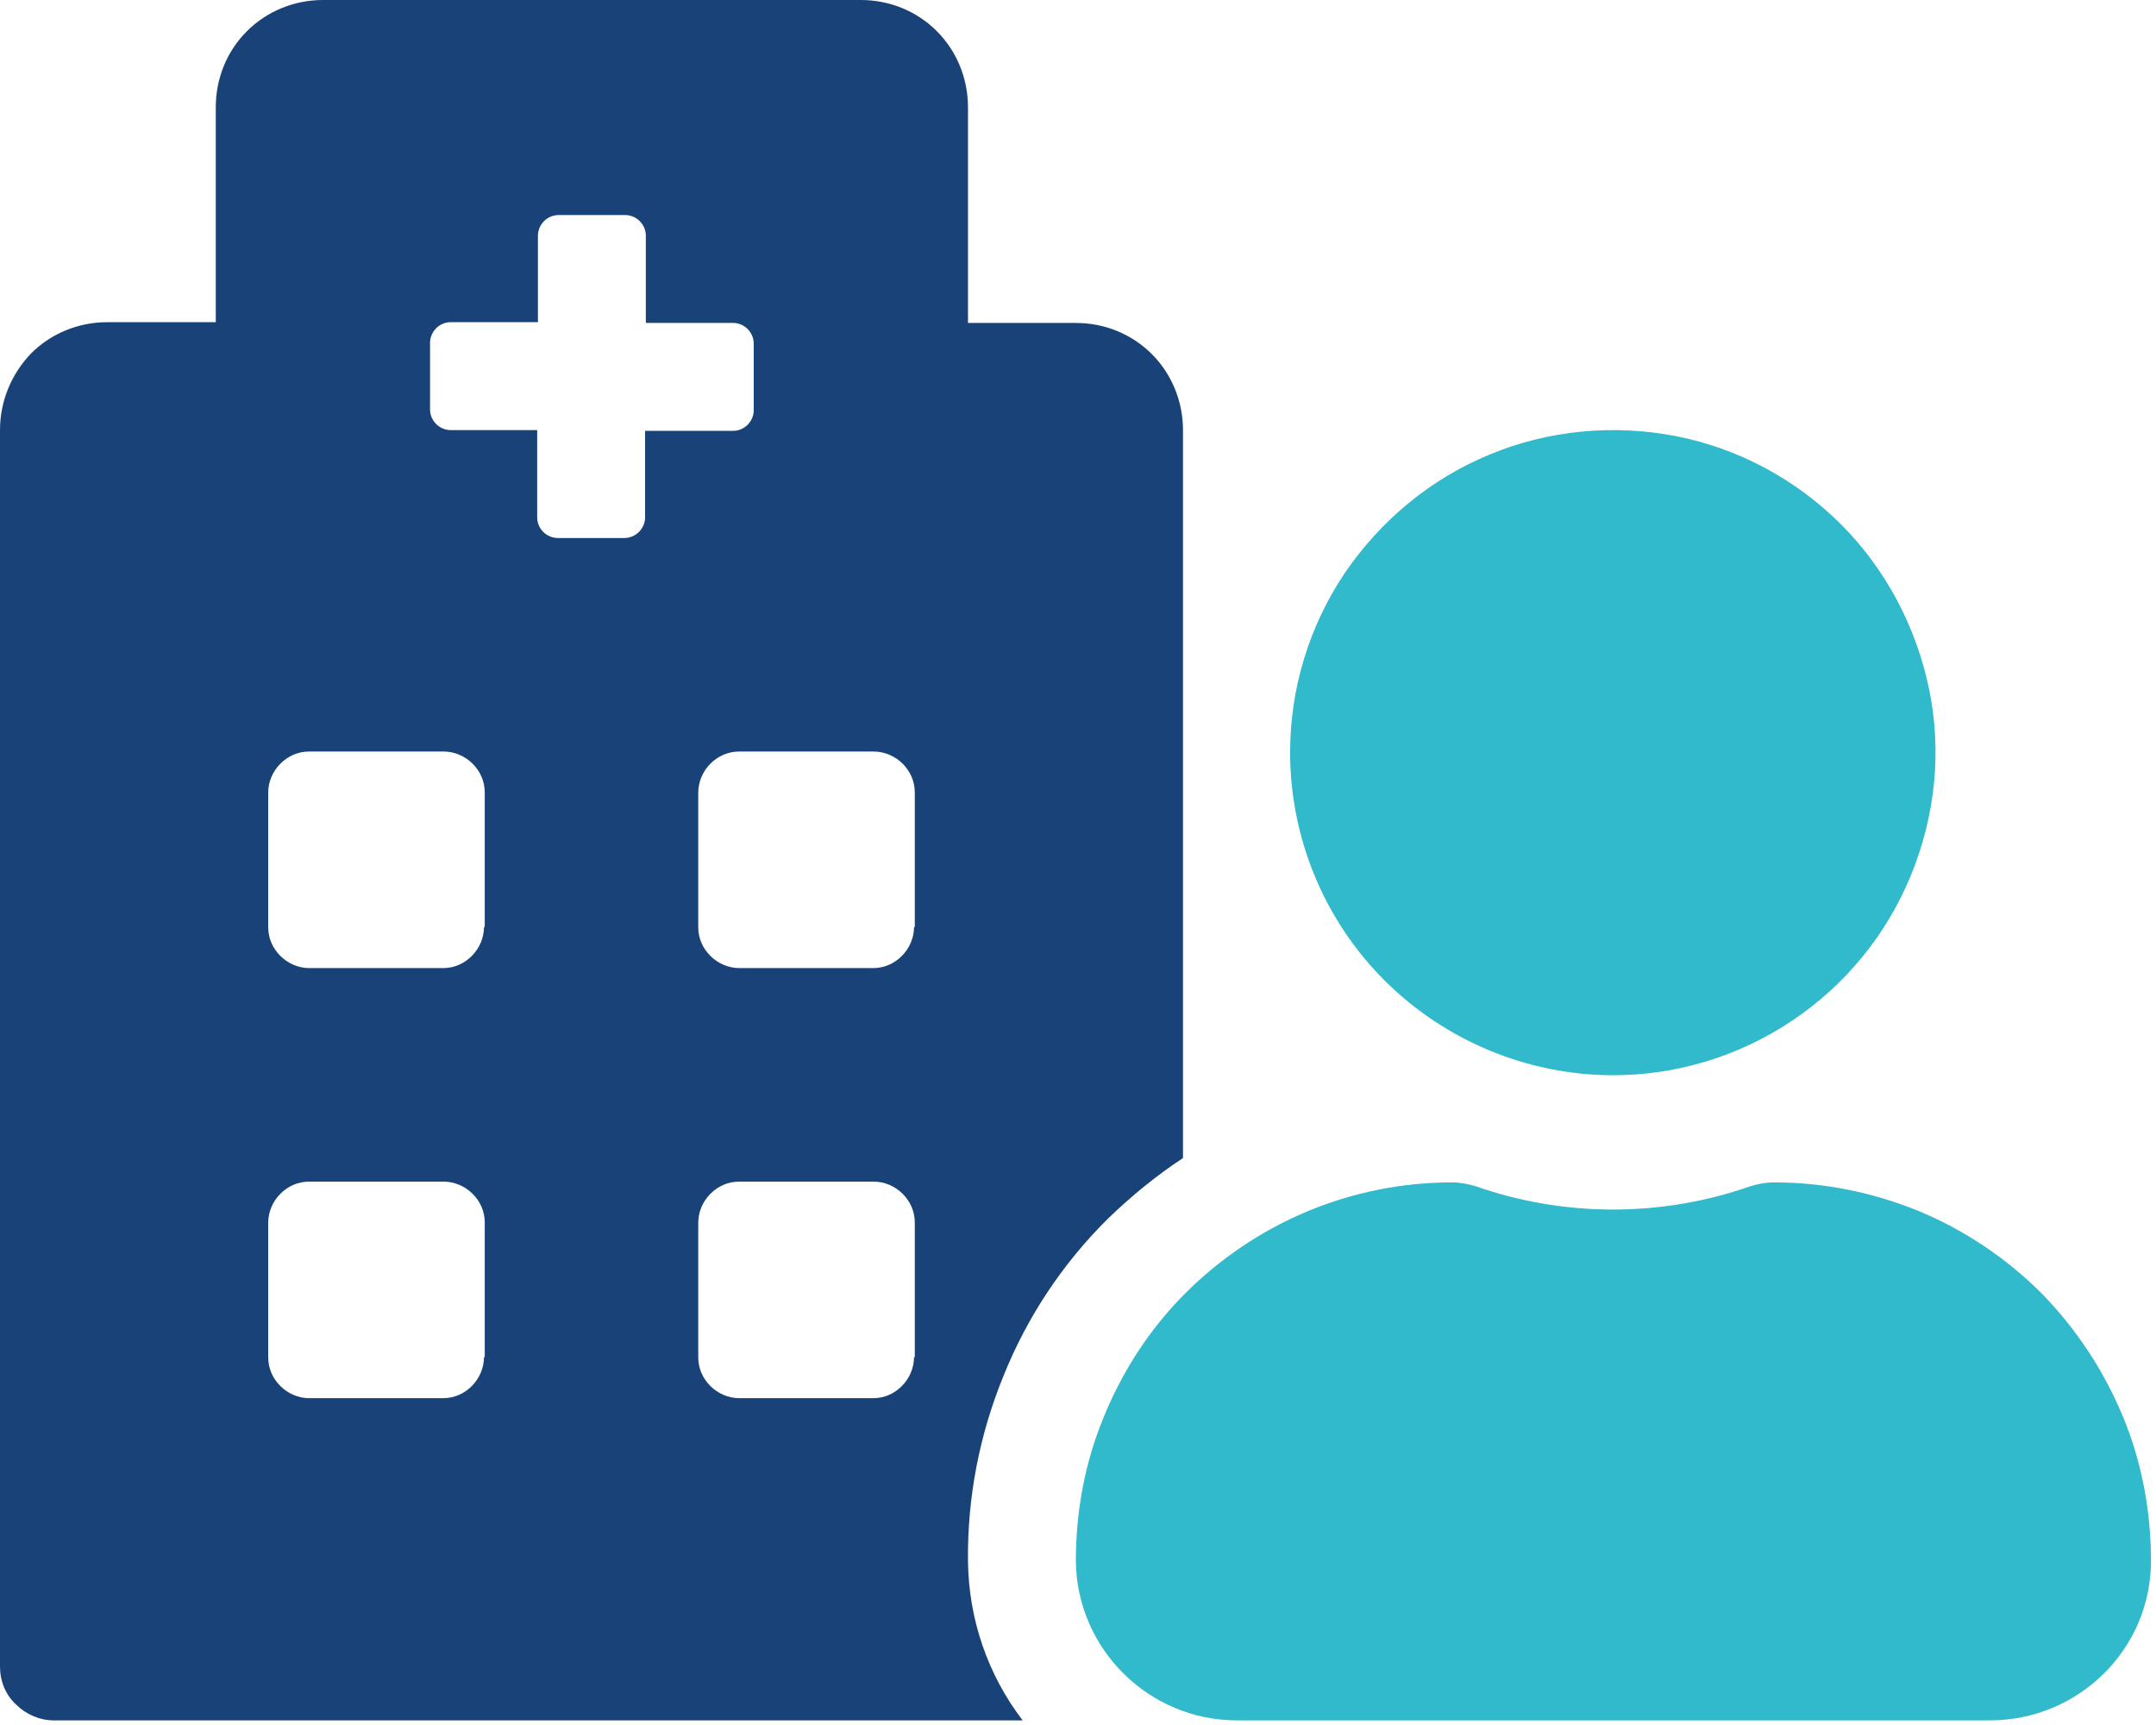
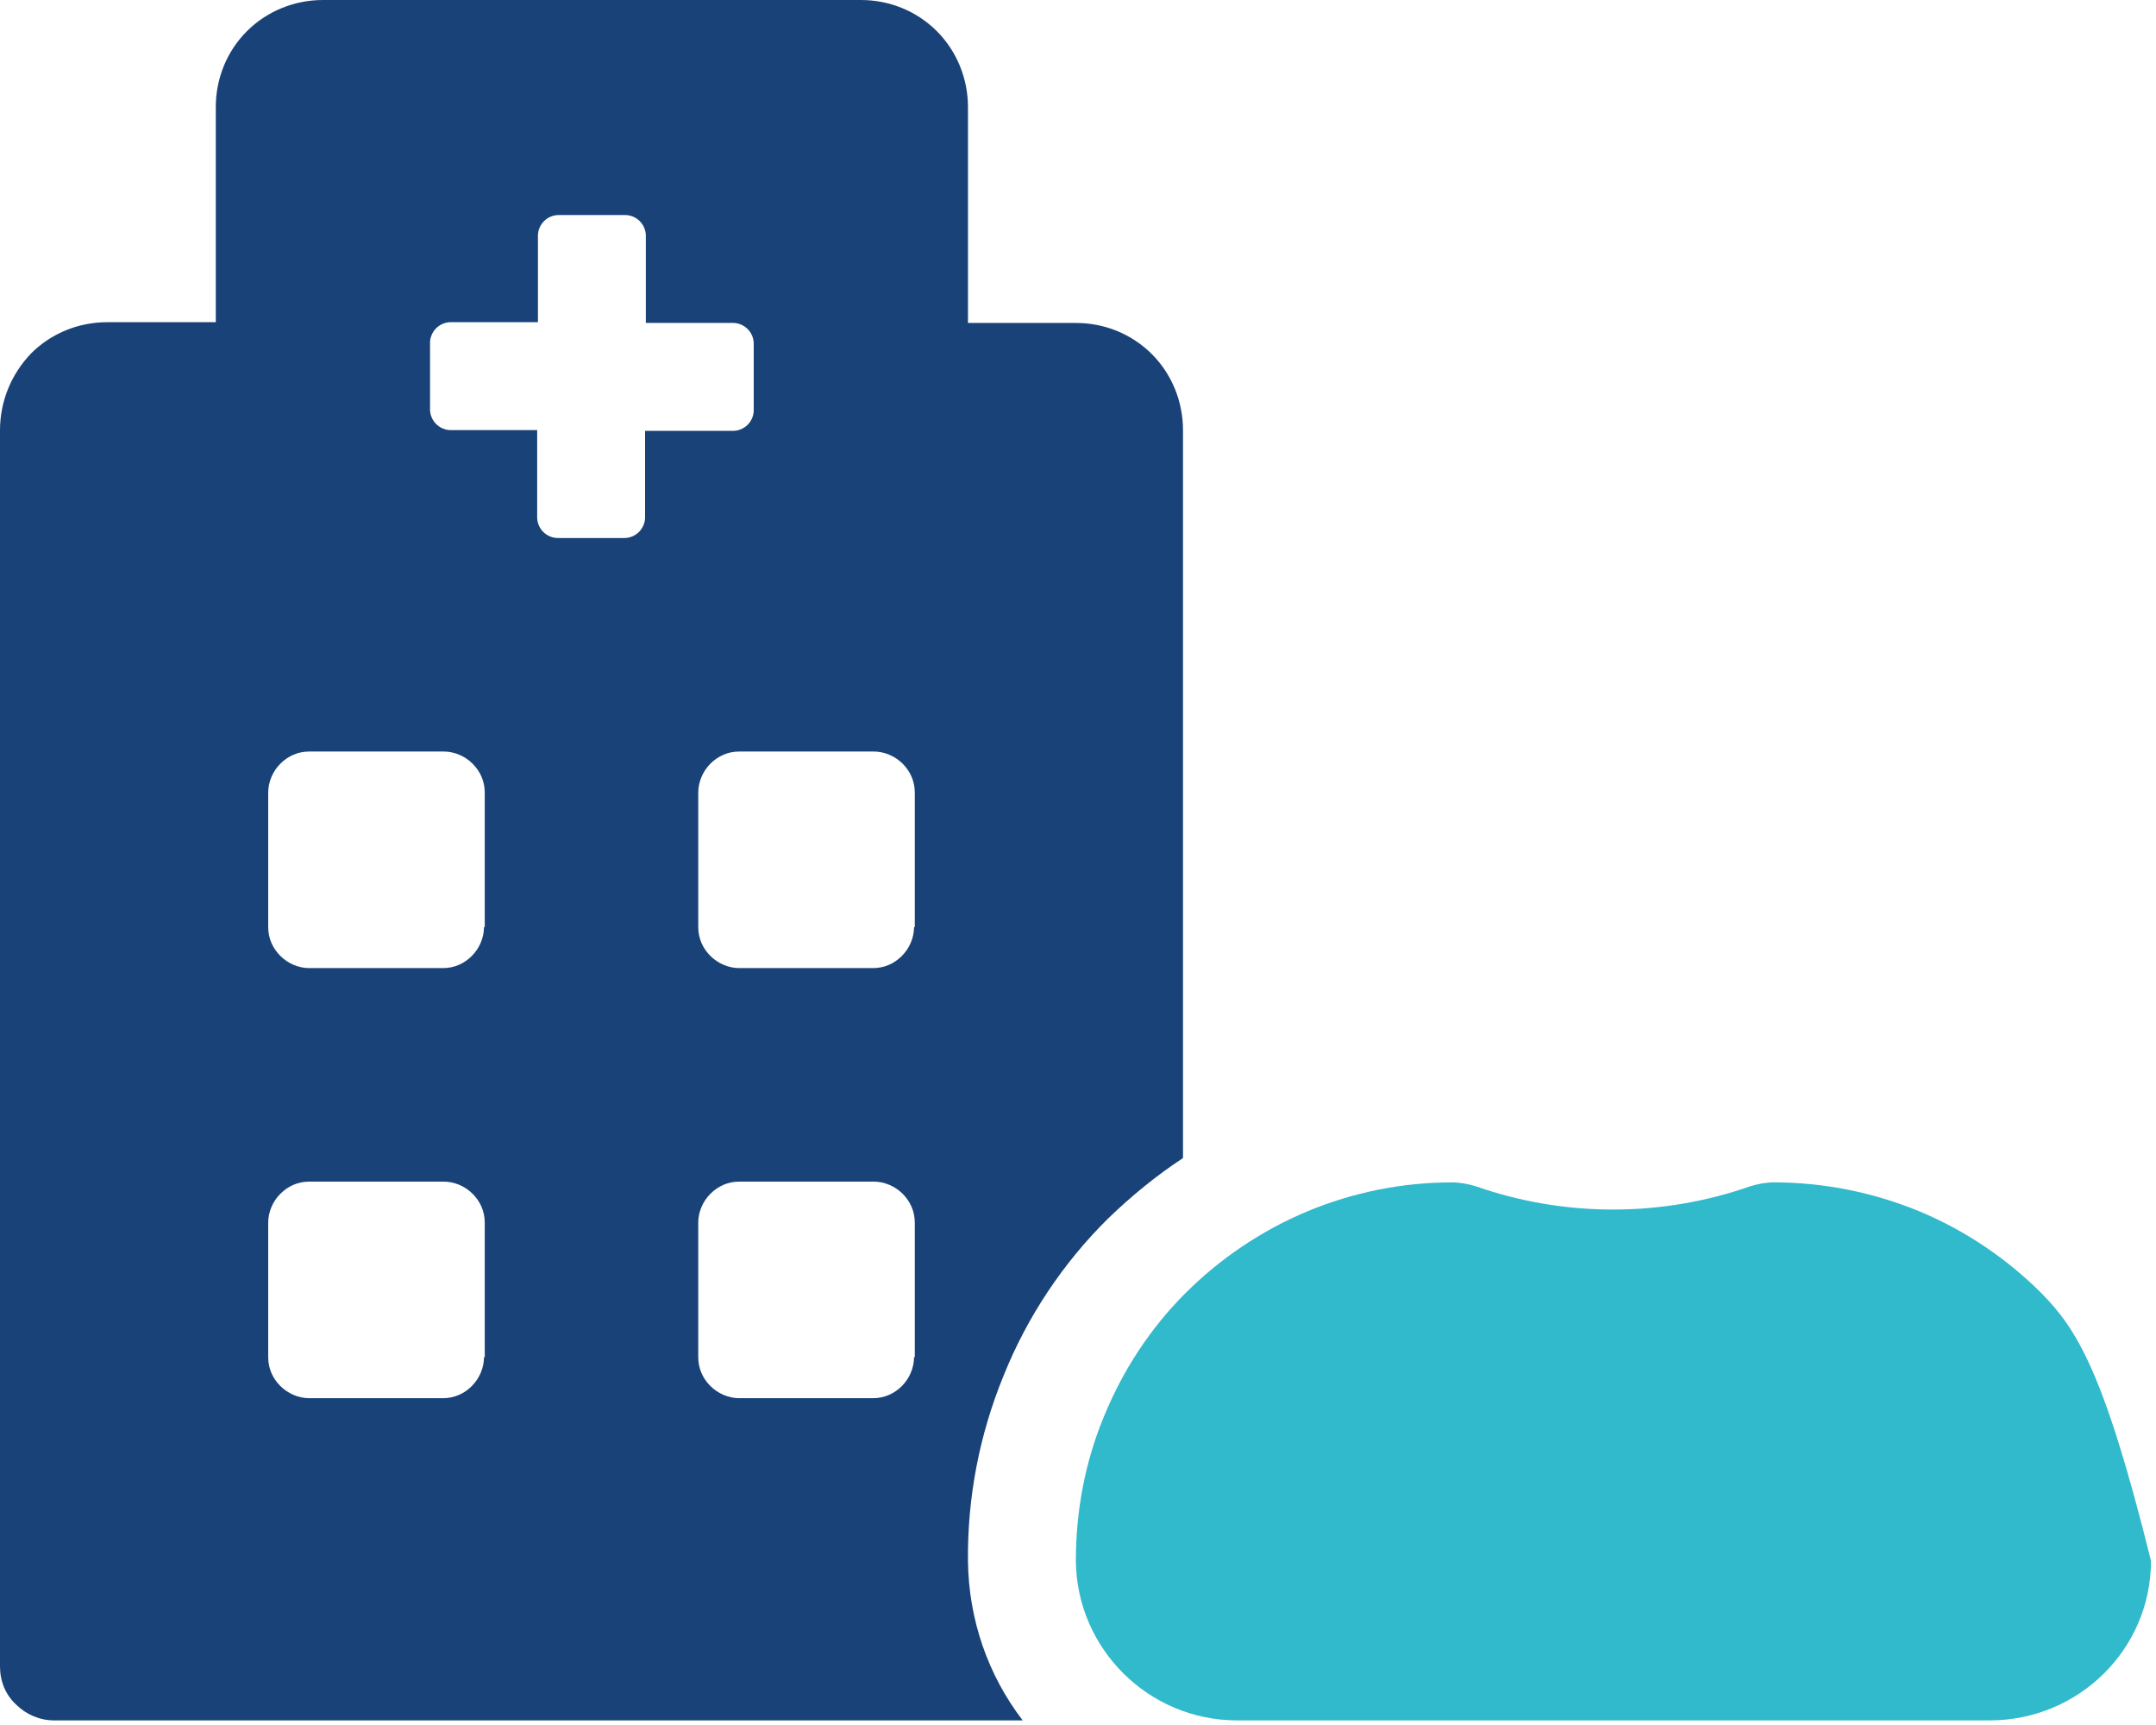
<svg xmlns="http://www.w3.org/2000/svg" width="140" height="112" viewBox="0 0 140 112" fill="none">
  <path d="M71.983 79.088C73.463 77.657 75.092 76.325 76.818 75.19V27.925C76.818 26.05 76.078 24.274 74.796 22.991C73.463 21.659 71.687 20.968 69.862 20.968H62.856V6.957C62.856 5.082 62.116 3.306 60.833 2.023C59.501 0.691 57.725 0 55.899 0H20.968C19.094 0 17.317 0.74 16.035 2.023C14.703 3.355 14.012 5.131 14.012 6.957V20.919H6.957C5.082 20.919 3.306 21.659 2.023 22.942C0.74 24.274 0 26.05 0 27.925V108.197C0 109.134 0.345 110.022 1.036 110.664C1.677 111.305 2.566 111.7 3.503 111.7H66.408C64.139 108.74 62.905 105.138 62.856 101.388C62.807 97.244 63.596 93.149 65.175 89.301C66.704 85.502 69.023 81.999 71.983 79.088ZM31.428 88.117C31.428 88.807 31.132 89.498 30.639 89.992C30.145 90.485 29.504 90.781 28.764 90.781H20.08C19.39 90.781 18.699 90.485 18.206 89.992C17.712 89.498 17.416 88.857 17.416 88.117V79.384C17.416 78.693 17.712 78.002 18.206 77.509C18.699 77.016 19.34 76.72 20.08 76.72H28.813C29.504 76.72 30.195 77.016 30.688 77.509C31.181 78.002 31.477 78.644 31.477 79.384V88.117H31.428ZM31.428 60.192C31.428 60.882 31.132 61.573 30.639 62.066C30.145 62.56 29.504 62.856 28.764 62.856H20.08C19.39 62.856 18.699 62.56 18.206 62.066C17.712 61.573 17.416 60.932 17.416 60.192V51.459C17.416 50.768 17.712 50.078 18.206 49.584C18.699 49.091 19.34 48.795 20.08 48.795H28.813C29.504 48.795 30.195 49.091 30.688 49.584C31.181 50.078 31.477 50.719 31.477 51.459V60.192H31.428ZM41.888 33.599C41.888 33.944 41.739 34.289 41.493 34.536C41.246 34.783 40.901 34.931 40.555 34.931H36.214C35.868 34.931 35.523 34.783 35.276 34.536C35.03 34.289 34.882 33.944 34.882 33.599V27.925H29.257C28.912 27.925 28.566 27.777 28.32 27.53C28.073 27.284 27.925 26.938 27.925 26.593V22.251C27.925 21.906 28.073 21.561 28.32 21.314C28.566 21.067 28.912 20.919 29.257 20.919H34.931V15.295C34.931 14.949 35.079 14.604 35.326 14.357C35.572 14.111 35.918 13.963 36.263 13.963H40.605C40.95 13.963 41.295 14.111 41.542 14.357C41.789 14.604 41.937 14.949 41.937 15.295V20.968H47.611C47.956 20.968 48.301 21.116 48.548 21.363C48.795 21.61 48.943 21.955 48.943 22.3V26.642C48.943 26.988 48.795 27.333 48.548 27.58C48.301 27.826 47.956 27.974 47.611 27.974H41.888V33.599ZM59.353 88.117C59.353 88.807 59.057 89.498 58.563 89.992C58.07 90.485 57.429 90.781 56.689 90.781H48.005C47.315 90.781 46.624 90.485 46.13 89.992C45.637 89.498 45.341 88.857 45.341 88.117V79.384C45.341 78.693 45.637 78.002 46.13 77.509C46.624 77.016 47.265 76.72 48.005 76.72H56.738C57.429 76.72 58.12 77.016 58.613 77.509C59.106 78.002 59.402 78.644 59.402 79.384V88.117H59.353ZM59.353 60.192C59.353 60.882 59.057 61.573 58.563 62.066C58.07 62.56 57.429 62.856 56.689 62.856H48.005C47.315 62.856 46.624 62.56 46.13 62.066C45.637 61.573 45.341 60.932 45.341 60.192V51.459C45.341 50.768 45.637 50.078 46.13 49.584C46.624 49.091 47.265 48.795 48.005 48.795H56.738C57.429 48.795 58.12 49.091 58.613 49.584C59.106 50.078 59.402 50.719 59.402 51.459V60.192H59.353Z" fill="#194378" />
-   <path d="M104.743 69.812C108.887 69.812 112.933 68.579 116.386 66.26C119.84 63.941 122.504 60.685 124.083 56.837C125.662 52.988 126.106 48.794 125.267 44.749C124.428 40.703 122.455 36.954 119.544 34.043C116.633 31.132 112.884 29.109 108.838 28.32C104.792 27.53 100.549 27.925 96.75 29.504C92.902 31.082 89.646 33.796 87.327 37.2C85.008 40.654 83.774 44.7 83.774 48.844C83.774 54.419 85.995 59.747 89.892 63.645C93.79 67.543 99.168 69.812 104.743 69.812Z" fill="#31B9CC" />
-   <path d="M115.202 76.769C114.66 76.769 114.166 76.868 113.673 77.016C107.9 79.039 101.585 79.039 95.813 77.016C95.319 76.868 94.777 76.769 94.283 76.769C91.076 76.769 87.87 77.41 84.909 78.644C81.949 79.877 79.235 81.703 76.966 83.972C74.696 86.242 72.92 88.955 71.687 91.965C70.453 94.925 69.861 98.132 69.861 101.339C69.911 107.062 74.598 111.7 80.321 111.7H129.214C134.937 111.7 139.674 107.112 139.674 101.339C139.674 98.132 139.082 94.925 137.848 91.965C136.615 89.005 134.839 86.291 132.569 83.972C130.3 81.703 127.586 79.877 124.626 78.644C121.616 77.41 118.409 76.769 115.202 76.769Z" fill="#31B9CC" />
+   <path d="M115.202 76.769C114.66 76.769 114.166 76.868 113.673 77.016C107.9 79.039 101.585 79.039 95.813 77.016C95.319 76.868 94.777 76.769 94.283 76.769C91.076 76.769 87.87 77.41 84.909 78.644C81.949 79.877 79.235 81.703 76.966 83.972C74.696 86.242 72.92 88.955 71.687 91.965C70.453 94.925 69.861 98.132 69.861 101.339C69.911 107.062 74.598 111.7 80.321 111.7H129.214C134.937 111.7 139.674 107.112 139.674 101.339C136.615 89.005 134.839 86.291 132.569 83.972C130.3 81.703 127.586 79.877 124.626 78.644C121.616 77.41 118.409 76.769 115.202 76.769Z" fill="#31B9CC" />
</svg>